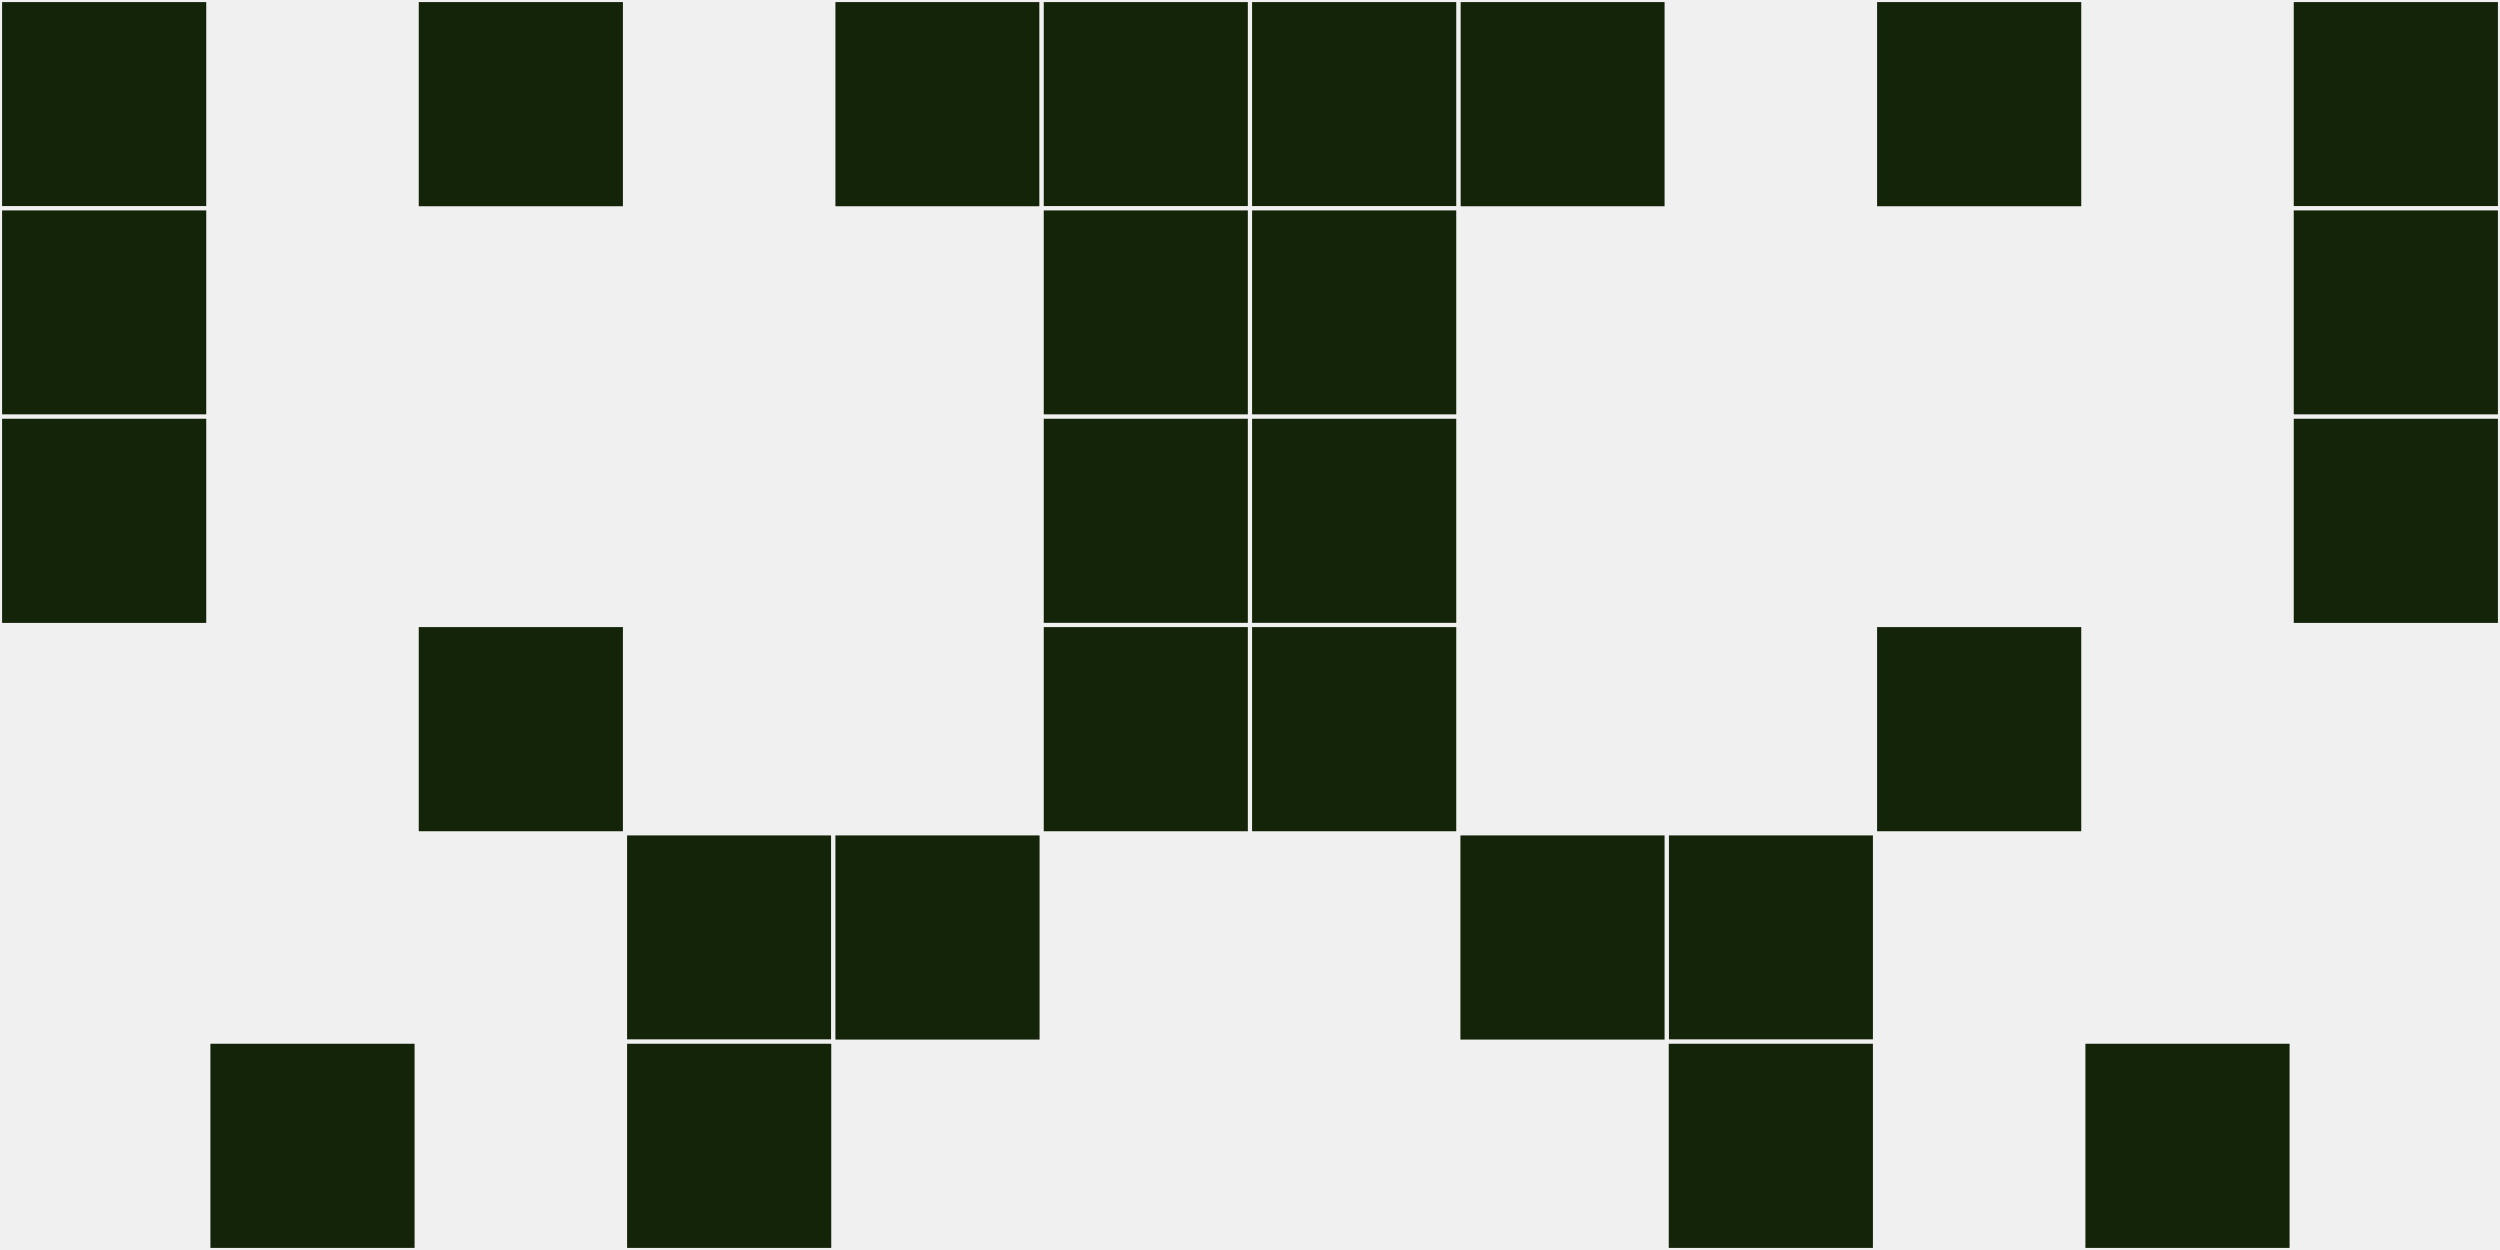
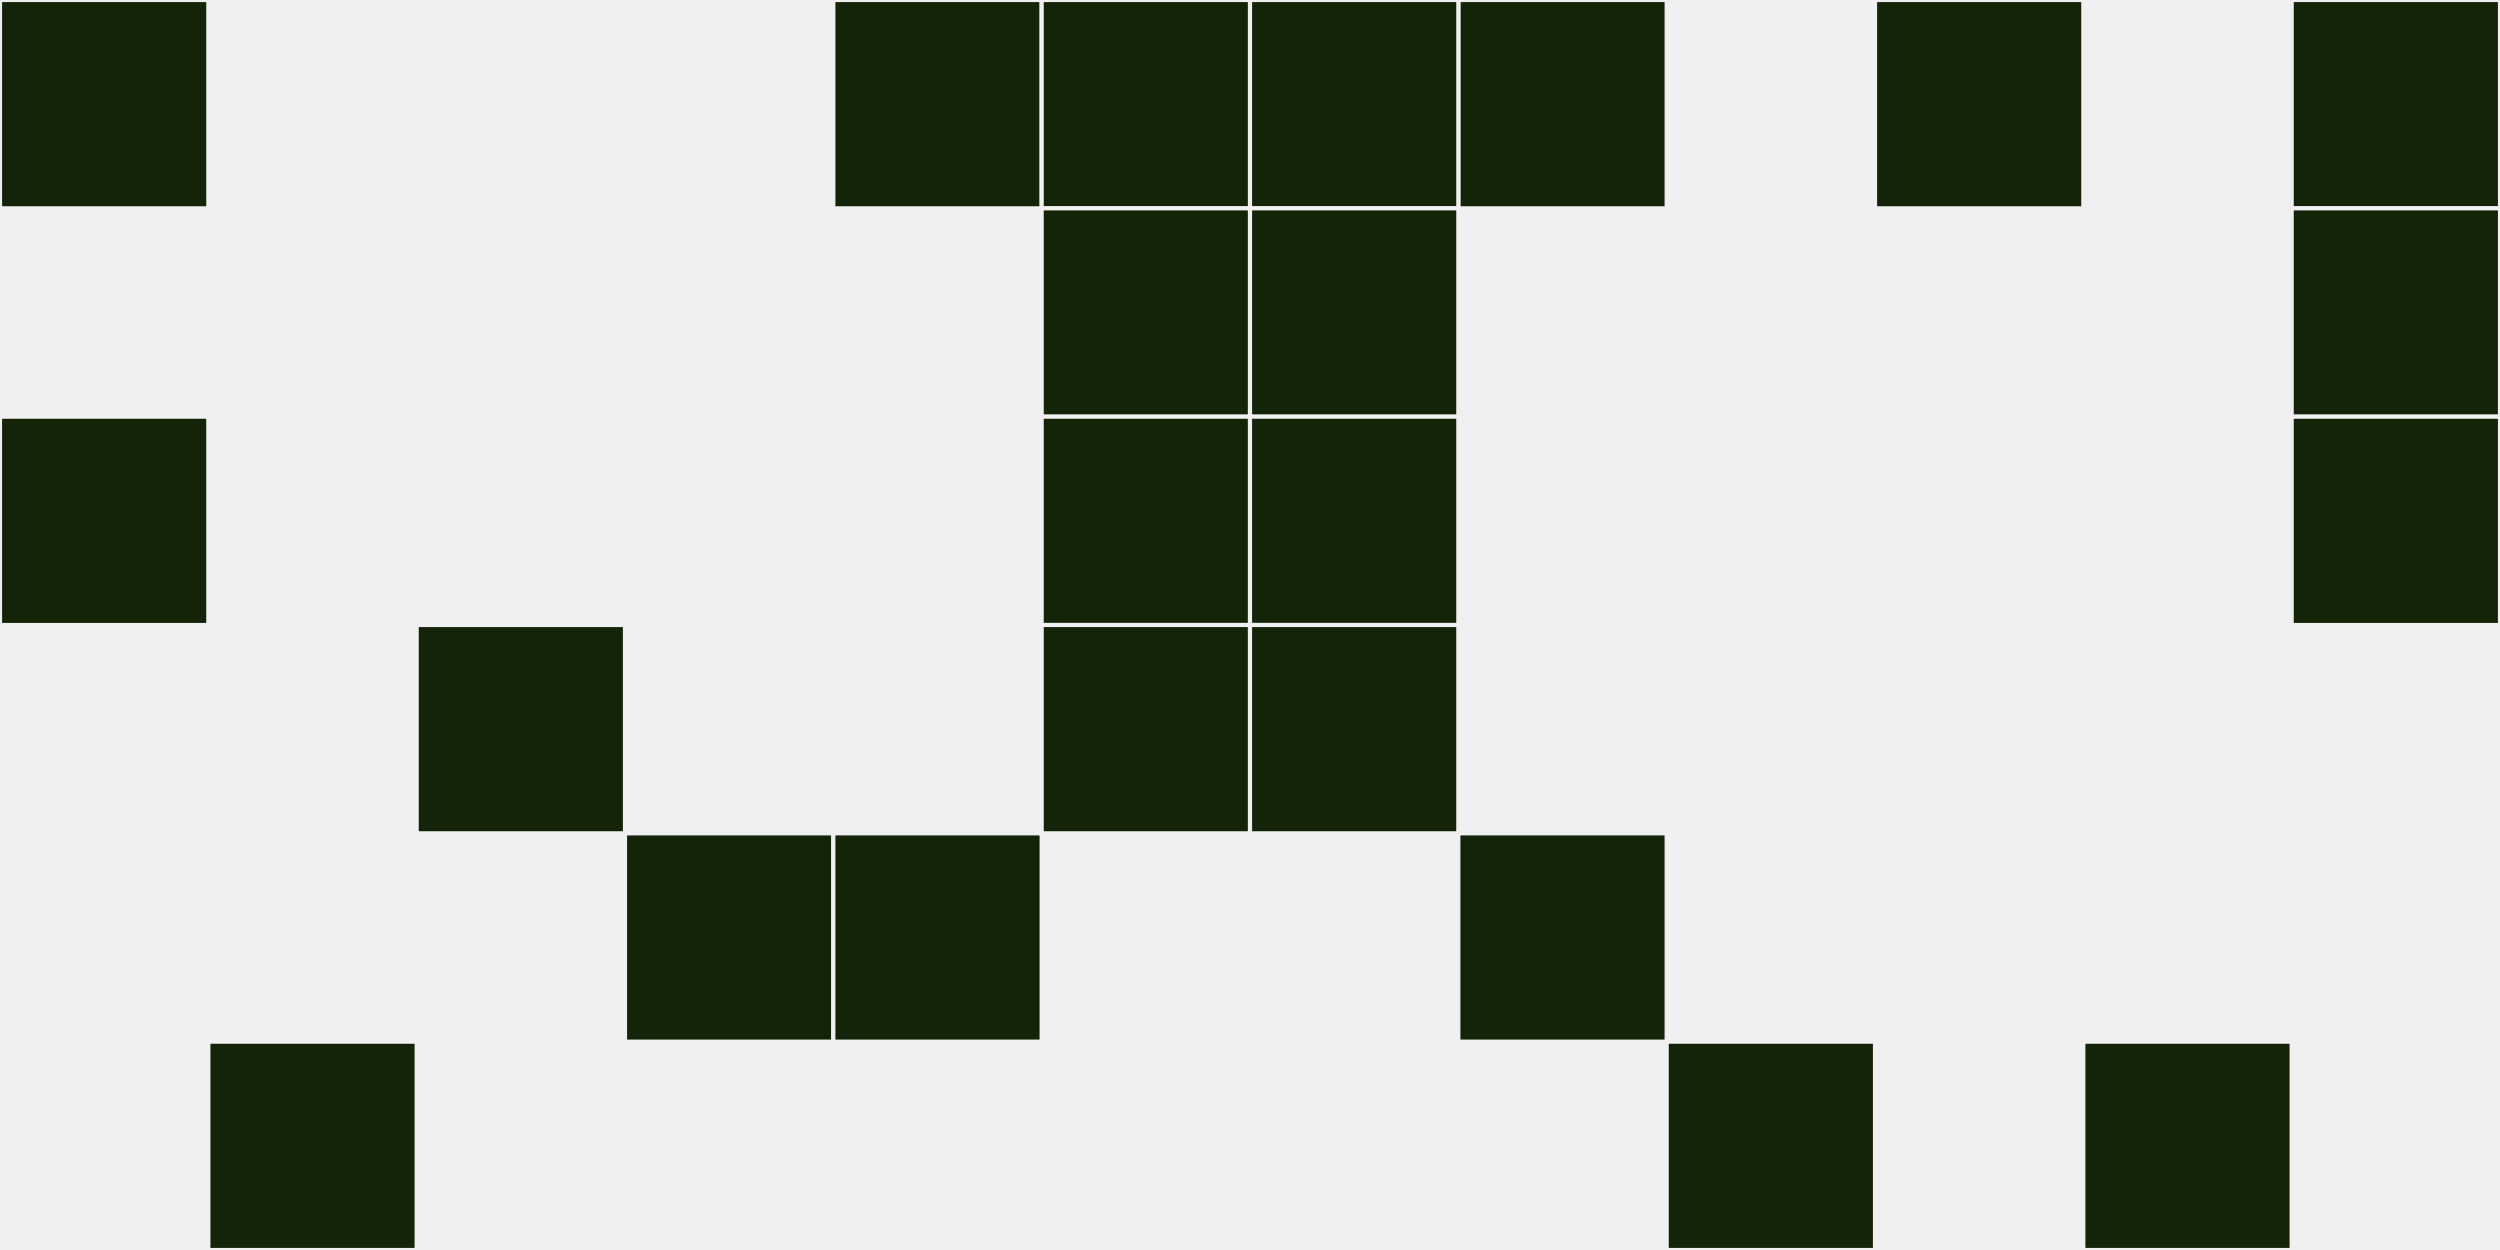
<svg xmlns="http://www.w3.org/2000/svg" width="12" height="6" viewBox="0 0 12 6" viewport-fill="red">
  <rect x="0" y="0" width="12" height="6" fill="#f0f0f0" />
  <rect x="0" y="0" width="1" height="1" fill="#142409" stroke="#f0f0f0" stroke-width="0.02" />
  <rect x="11" y="0" width="1" height="1" fill="#142409" stroke="#f0f0f0" stroke-width="0.02" />
-   <rect x="0" y="1" width="1" height="1" fill="#142409" stroke="#f0f0f0" stroke-width="0.02" />
  <rect x="11" y="1" width="1" height="1" fill="#142409" stroke="#f0f0f0" stroke-width="0.02" />
  <rect x="0" y="2" width="1" height="1" fill="#142409" stroke="#f0f0f0" stroke-width="0.02" />
  <rect x="11" y="2" width="1" height="1" fill="#142409" stroke="#f0f0f0" stroke-width="0.02" />
  <rect x="1" y="5" width="1" height="1" fill="#142409" stroke="#f0f0f0" stroke-width="0.02" />
  <rect x="10" y="5" width="1" height="1" fill="#142409" stroke="#f0f0f0" stroke-width="0.02" />
-   <rect x="2" y="0" width="1" height="1" fill="#142409" stroke="#f0f0f0" stroke-width="0.02" />
  <rect x="9" y="0" width="1" height="1" fill="#142409" stroke="#f0f0f0" stroke-width="0.02" />
  <rect x="2" y="3" width="1" height="1" fill="#142409" stroke="#f0f0f0" stroke-width="0.02" />
-   <rect x="9" y="3" width="1" height="1" fill="#142409" stroke="#f0f0f0" stroke-width="0.02" />
  <rect x="3" y="4" width="1" height="1" fill="#142409" stroke="#f0f0f0" stroke-width="0.02" />
-   <rect x="8" y="4" width="1" height="1" fill="#142409" stroke="#f0f0f0" stroke-width="0.02" />
-   <rect x="3" y="5" width="1" height="1" fill="#142409" stroke="#f0f0f0" stroke-width="0.02" />
  <rect x="8" y="5" width="1" height="1" fill="#142409" stroke="#f0f0f0" stroke-width="0.02" />
  <rect x="4" y="0" width="1" height="1" fill="#142409" stroke="#f0f0f0" stroke-width="0.02" />
  <rect x="7" y="0" width="1" height="1" fill="#142409" stroke="#f0f0f0" stroke-width="0.02" />
  <rect x="4" y="4" width="1" height="1" fill="#142409" stroke="#f0f0f0" stroke-width="0.02" />
  <rect x="7" y="4" width="1" height="1" fill="#142409" stroke="#f0f0f0" stroke-width="0.02" />
  <rect x="5" y="0" width="1" height="1" fill="#142409" stroke="#f0f0f0" stroke-width="0.02" />
  <rect x="6" y="0" width="1" height="1" fill="#142409" stroke="#f0f0f0" stroke-width="0.02" />
  <rect x="5" y="1" width="1" height="1" fill="#142409" stroke="#f0f0f0" stroke-width="0.02" />
  <rect x="6" y="1" width="1" height="1" fill="#142409" stroke="#f0f0f0" stroke-width="0.02" />
  <rect x="5" y="2" width="1" height="1" fill="#142409" stroke="#f0f0f0" stroke-width="0.02" />
  <rect x="6" y="2" width="1" height="1" fill="#142409" stroke="#f0f0f0" stroke-width="0.02" />
  <rect x="5" y="3" width="1" height="1" fill="#142409" stroke="#f0f0f0" stroke-width="0.02" />
  <rect x="6" y="3" width="1" height="1" fill="#142409" stroke="#f0f0f0" stroke-width="0.02" />
</svg>